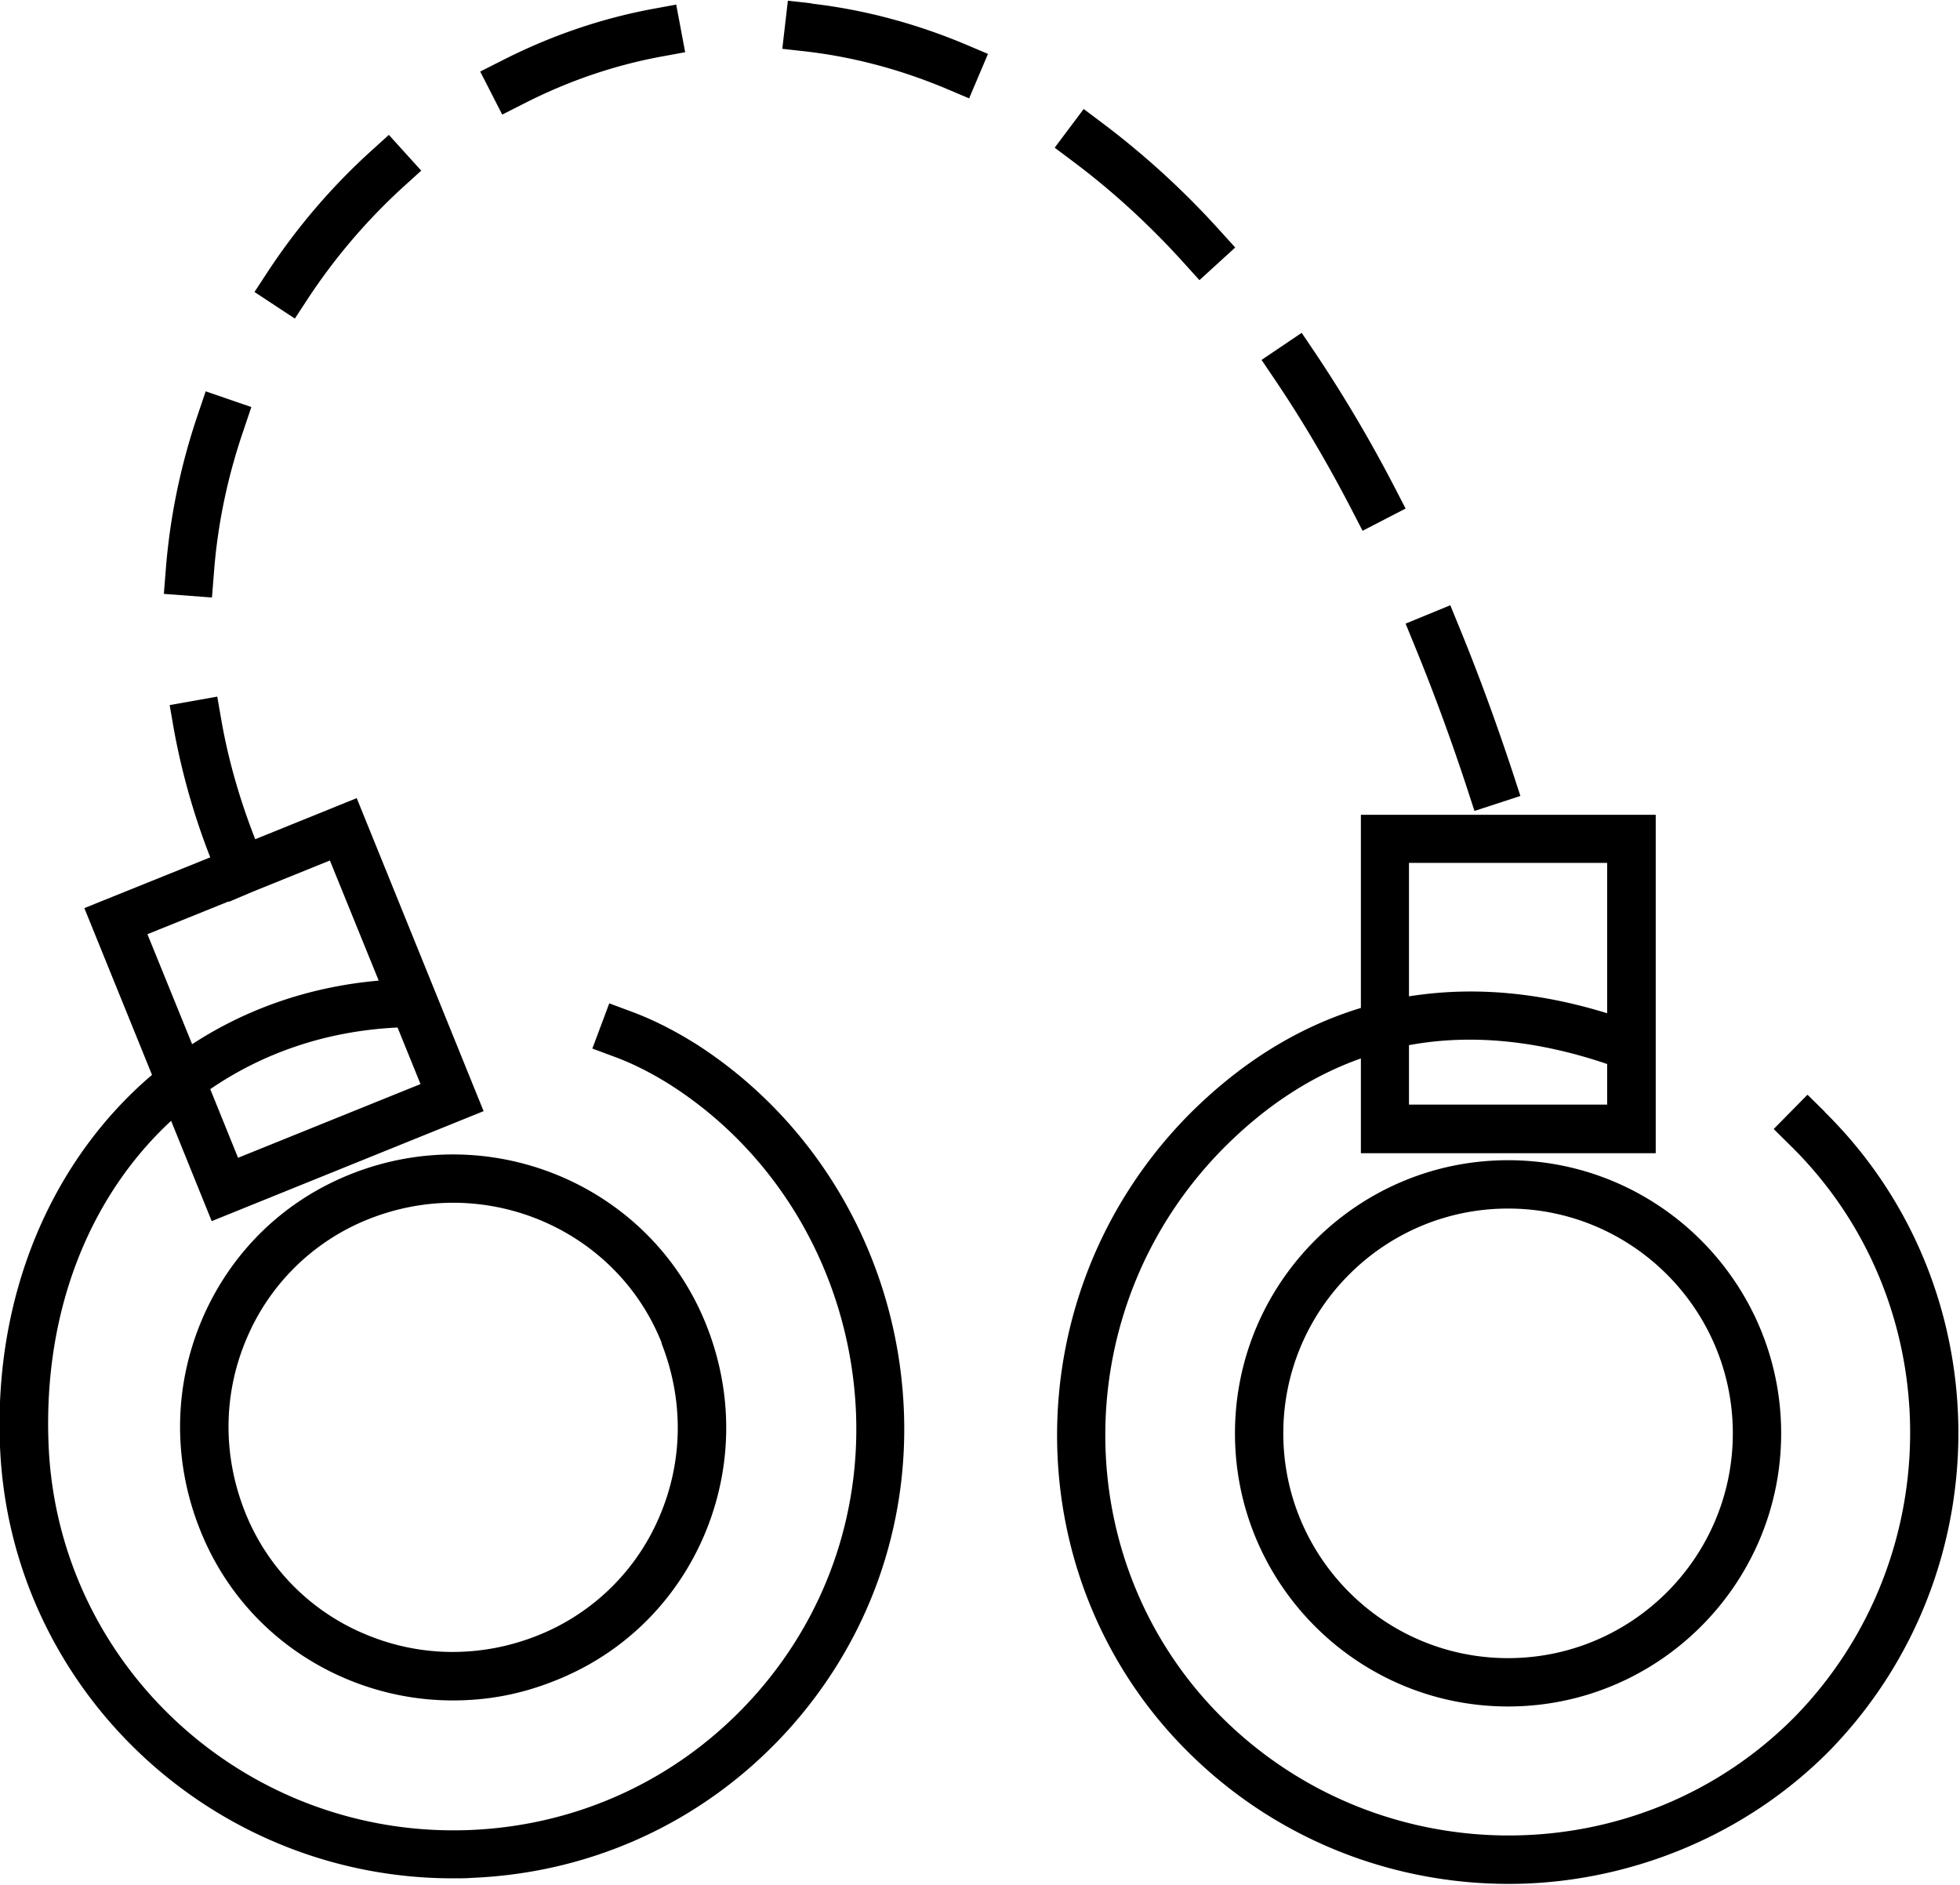
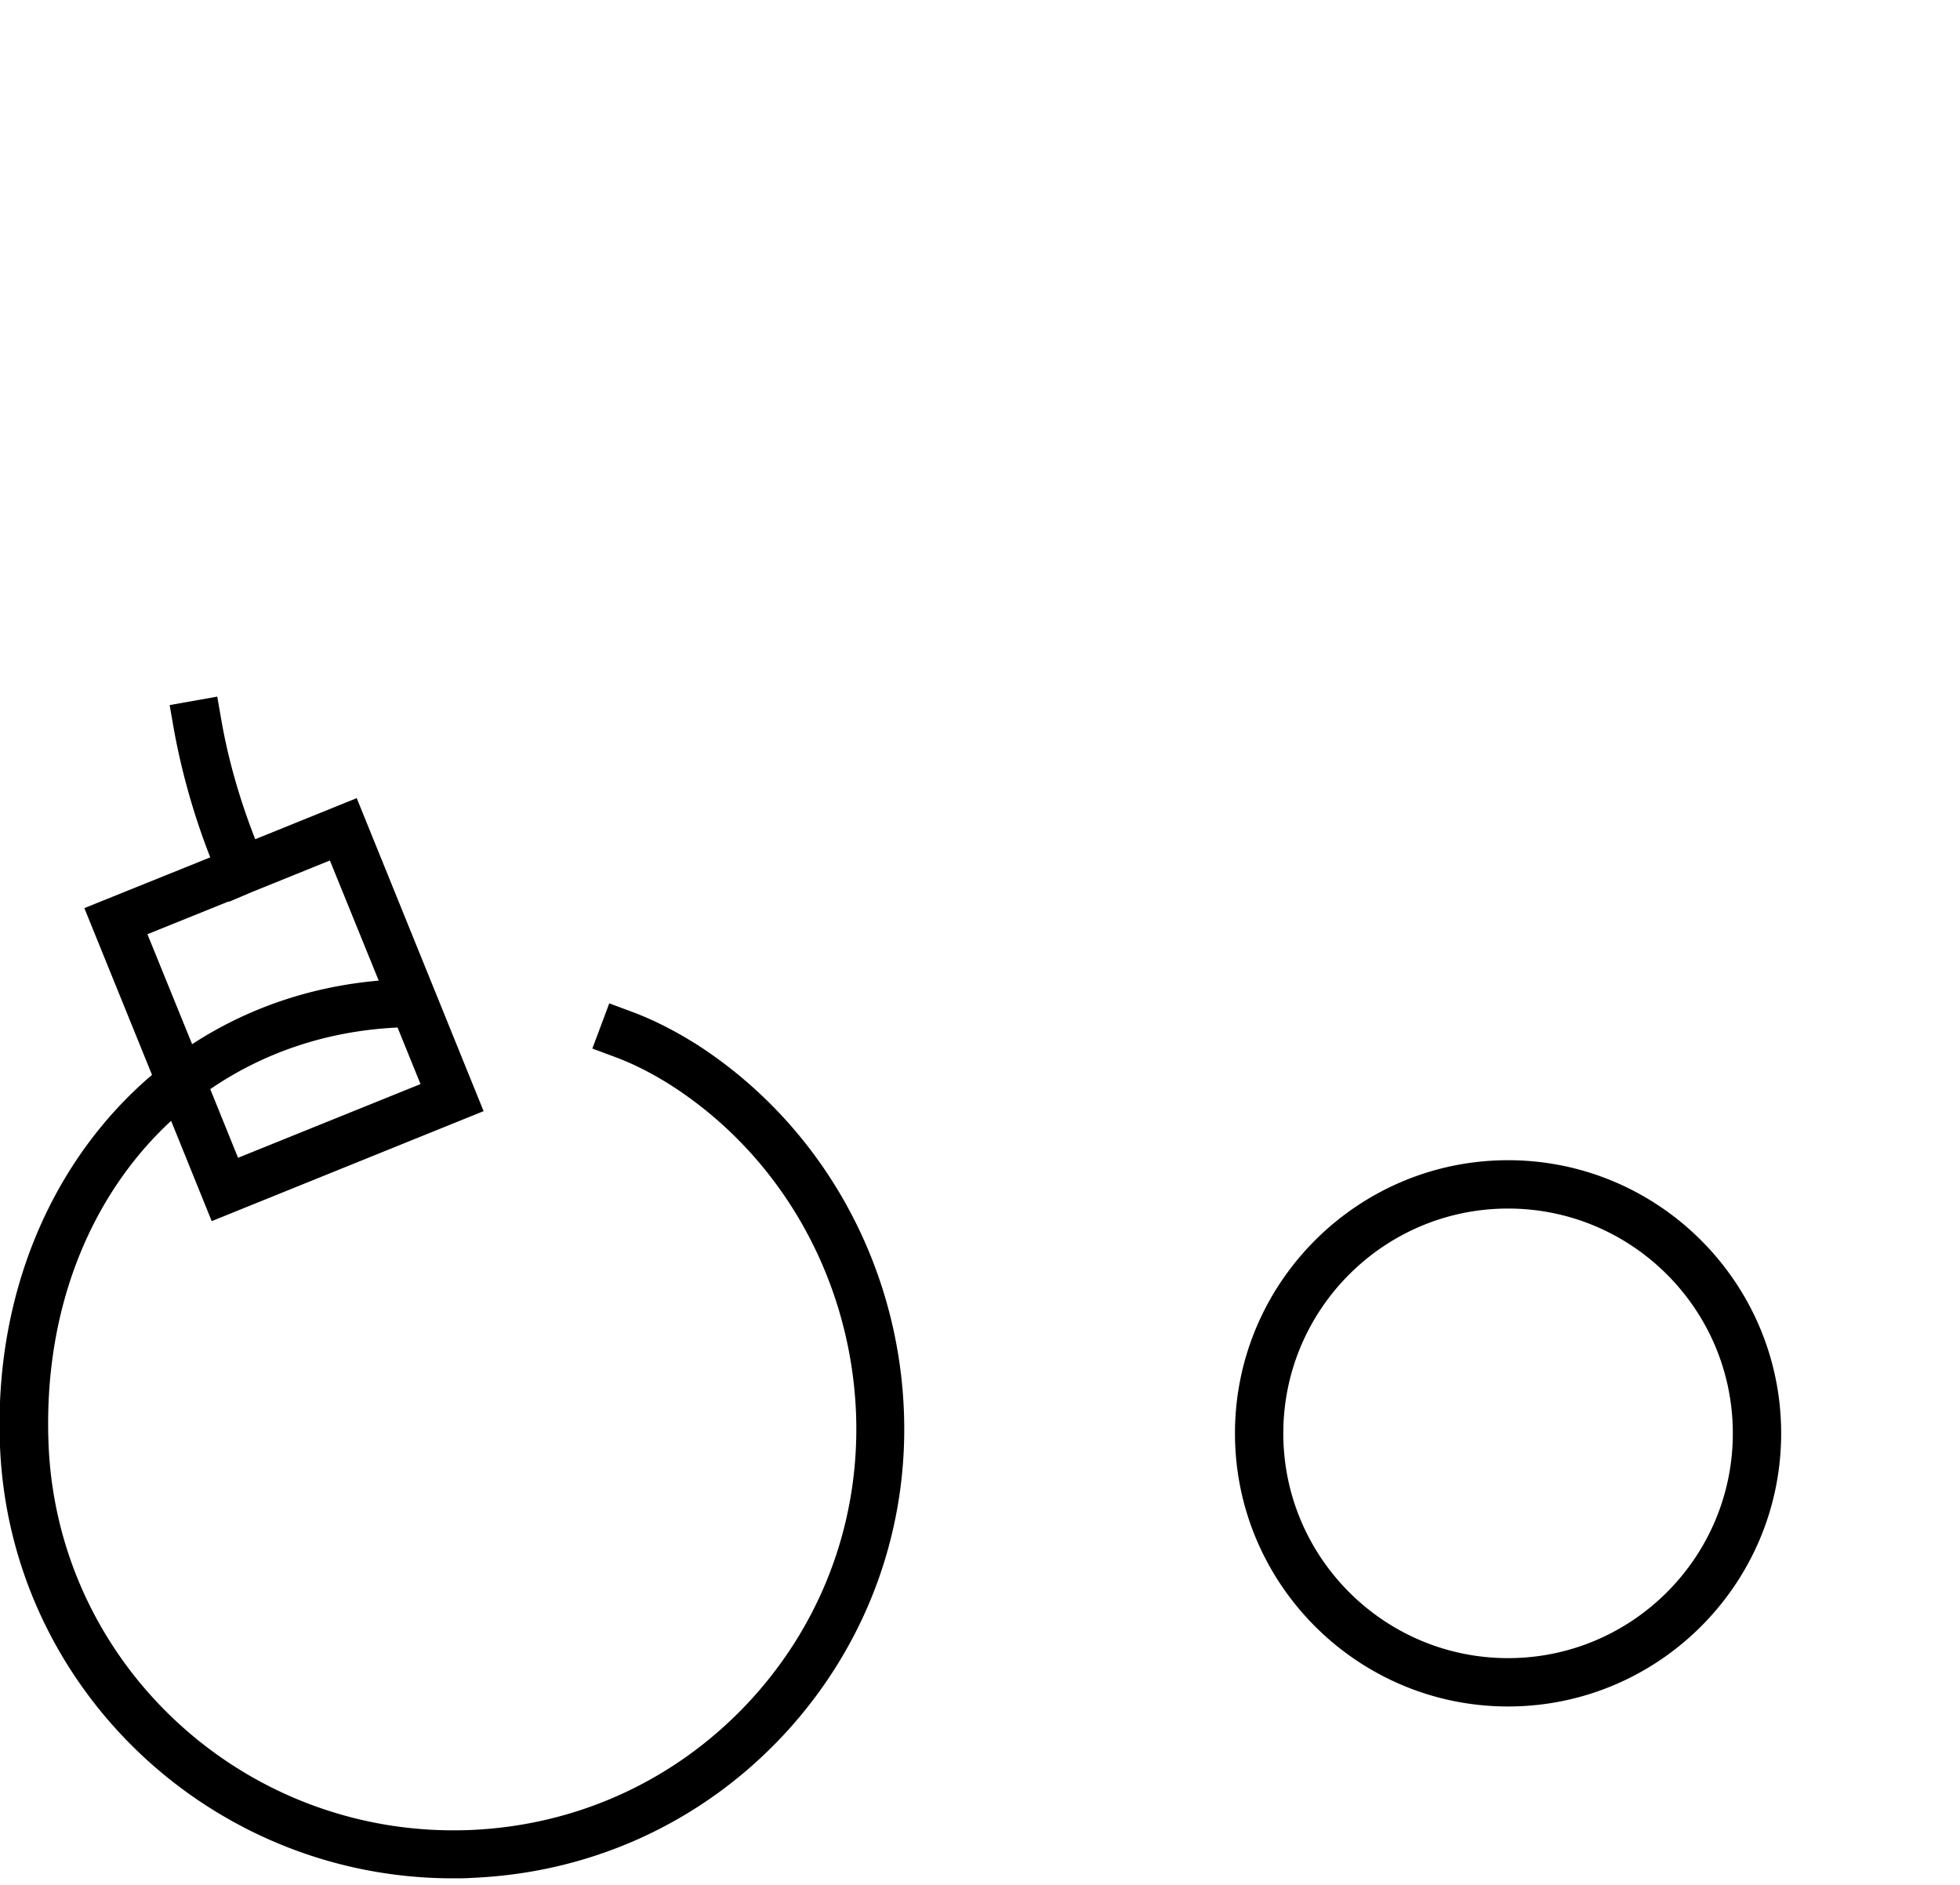
<svg xmlns="http://www.w3.org/2000/svg" viewBox="0 0 81.1 78">
-   <path d="M12.75 12.34c1.12-1.7 2.45-3.25 3.94-4.61l.74-.67-1.34-1.48-.74.67a26.146 26.146 0 0 0-4.27 4.99l-.55.84 1.67 1.1.55-.84zm-3.9 11.38c.15-2.02.57-4.01 1.23-5.93l.32-.95-1.89-.65-.32.95c-.71 2.08-1.16 4.24-1.33 6.43l-.08 1 1.99.15.08-1zM21.67 4.29c1.82-.93 3.74-1.59 5.7-1.95l.98-.18-.37-1.97-.98.18c-2.15.4-4.24 1.12-6.24 2.14l-.89.45.91 1.78.89-.45zm34.25 16.78l.46.89 1.78-.92-.46-.89a57.583 57.583 0 0 0-3.28-5.55l-.56-.83-1.66 1.12.56.83c1.11 1.64 2.17 3.44 3.16 5.35zM33.59.14L32.6.03l-.23 1.99.99.11c1.97.23 3.92.75 5.82 1.55l.92.39.78-1.84-.92-.39C37.89.97 35.75.4 33.59.15zm24.95 26.59c.76 1.85 1.49 3.83 2.16 5.87l.31.95 1.9-.62-.31-.95c-.69-2.09-1.43-4.11-2.21-6.01l-.38-.93-1.85.76.38.93zm-9.58-15.88l.67.74 1.48-1.35-.67-.74a34.312 34.312 0 0 0-4.8-4.39l-.8-.6-1.2 1.6.8.6c1.56 1.17 3.09 2.56 4.52 4.14zM75.5 45.99l-.71-.7-1.4 1.42.71.7c6.51 6.41 6.59 17 .19 23.59-6.41 6.51-17 6.59-23.59.19-6.55-6.36-6.63-16.95-.18-23.58 1.77-1.81 3.7-3.08 5.79-3.82v3.92h12.2v-14h-12.2v7.99c-2.63.8-5.05 2.31-7.22 4.52-7.22 7.43-7.12 19.28.22 26.41 3.65 3.55 8.39 5.31 13.12 5.31s9.66-1.85 13.29-5.53c7.17-7.38 7.07-19.23-.22-26.41zM58.3 35.7h8.2v6.22c-1.94-.6-3.83-.9-5.65-.9-.87 0-1.72.07-2.55.2V35.7zm0 7.54c2.54-.47 5.28-.21 8.2.78v1.68h-8.2v-2.46z" />
  <path d="M51.1 59.3c0 6.23 5.07 11.3 11.3 11.3s11.3-5.07 11.3-11.3S68.63 48 62.4 48s-11.3 5.07-11.3 11.3zm20.6 0c0 5.13-4.17 9.3-9.3 9.3s-9.3-4.17-9.3-9.3 4.17-9.3 9.3-9.3 9.3 4.17 9.3 9.3zM28.73 43.15c-.85-.53-1.72-.97-2.58-1.29l-.94-.35-.7 1.87.94.35c.73.27 1.48.65 2.22 1.11 4.56 2.88 7.45 7.9 7.74 13.41.23 4.46-1.3 8.74-4.31 12.04-3.02 3.31-7.15 5.23-11.63 5.42-9.26.38-17.08-6.77-17.46-15.94-.23-5.55 1.71-10.29 5.07-13.4l1.68 4.15 11.25-4.55-5.25-12.95-4.2 1.7c-.63-1.61-1.11-3.26-1.4-4.92l-.17-.98-1.97.35.17.98a28.6 28.6 0 0 0 1.51 5.32l-5.21 2.1 2.8 6.9C2.19 47.96-.26 53.48 0 59.84c.41 10.01 8.75 17.88 18.76 17.87.26 0 .52 0 .78-.02 5.02-.21 9.64-2.36 13.02-6.06 3.37-3.7 5.09-8.49 4.83-13.49-.32-6.16-3.56-11.76-8.67-15zM9.85 47.9L8.7 45.06c2.19-1.5 4.81-2.41 7.75-2.55l.95 2.34-7.55 3.05zM6.1 38.65l3.37-1.36v.02l.99-.42 3.19-1.29 2.02 4.97c-2.87.25-5.48 1.17-7.72 2.63L6.1 38.65z" />
-   <path d="M14.53 48.57c-2.81 1.11-5 3.26-6.18 6.04-1.17 2.77-1.2 5.84-.08 8.66 1.11 2.81 3.26 5 6.04 6.18 1.42.6 2.92.9 4.42.9s2.87-.27 4.24-.82c2.81-1.11 5-3.26 6.18-6.04 1.17-2.77 1.2-5.84.08-8.66-2.28-5.76-8.88-8.57-14.7-6.26zm12.84 7c.92 2.33.9 4.86-.07 7.14a9.14 9.14 0 0 1-5.07 4.96c-2.32.92-4.86.9-7.14-.07a9.109 9.109 0 0 1-4.96-5.07c-.92-2.33-.9-4.86.07-7.14a9.14 9.14 0 0 1 5.07-4.96c1.14-.45 2.32-.67 3.48-.67 3.7 0 7.2 2.2 8.63 5.8z" />
</svg>